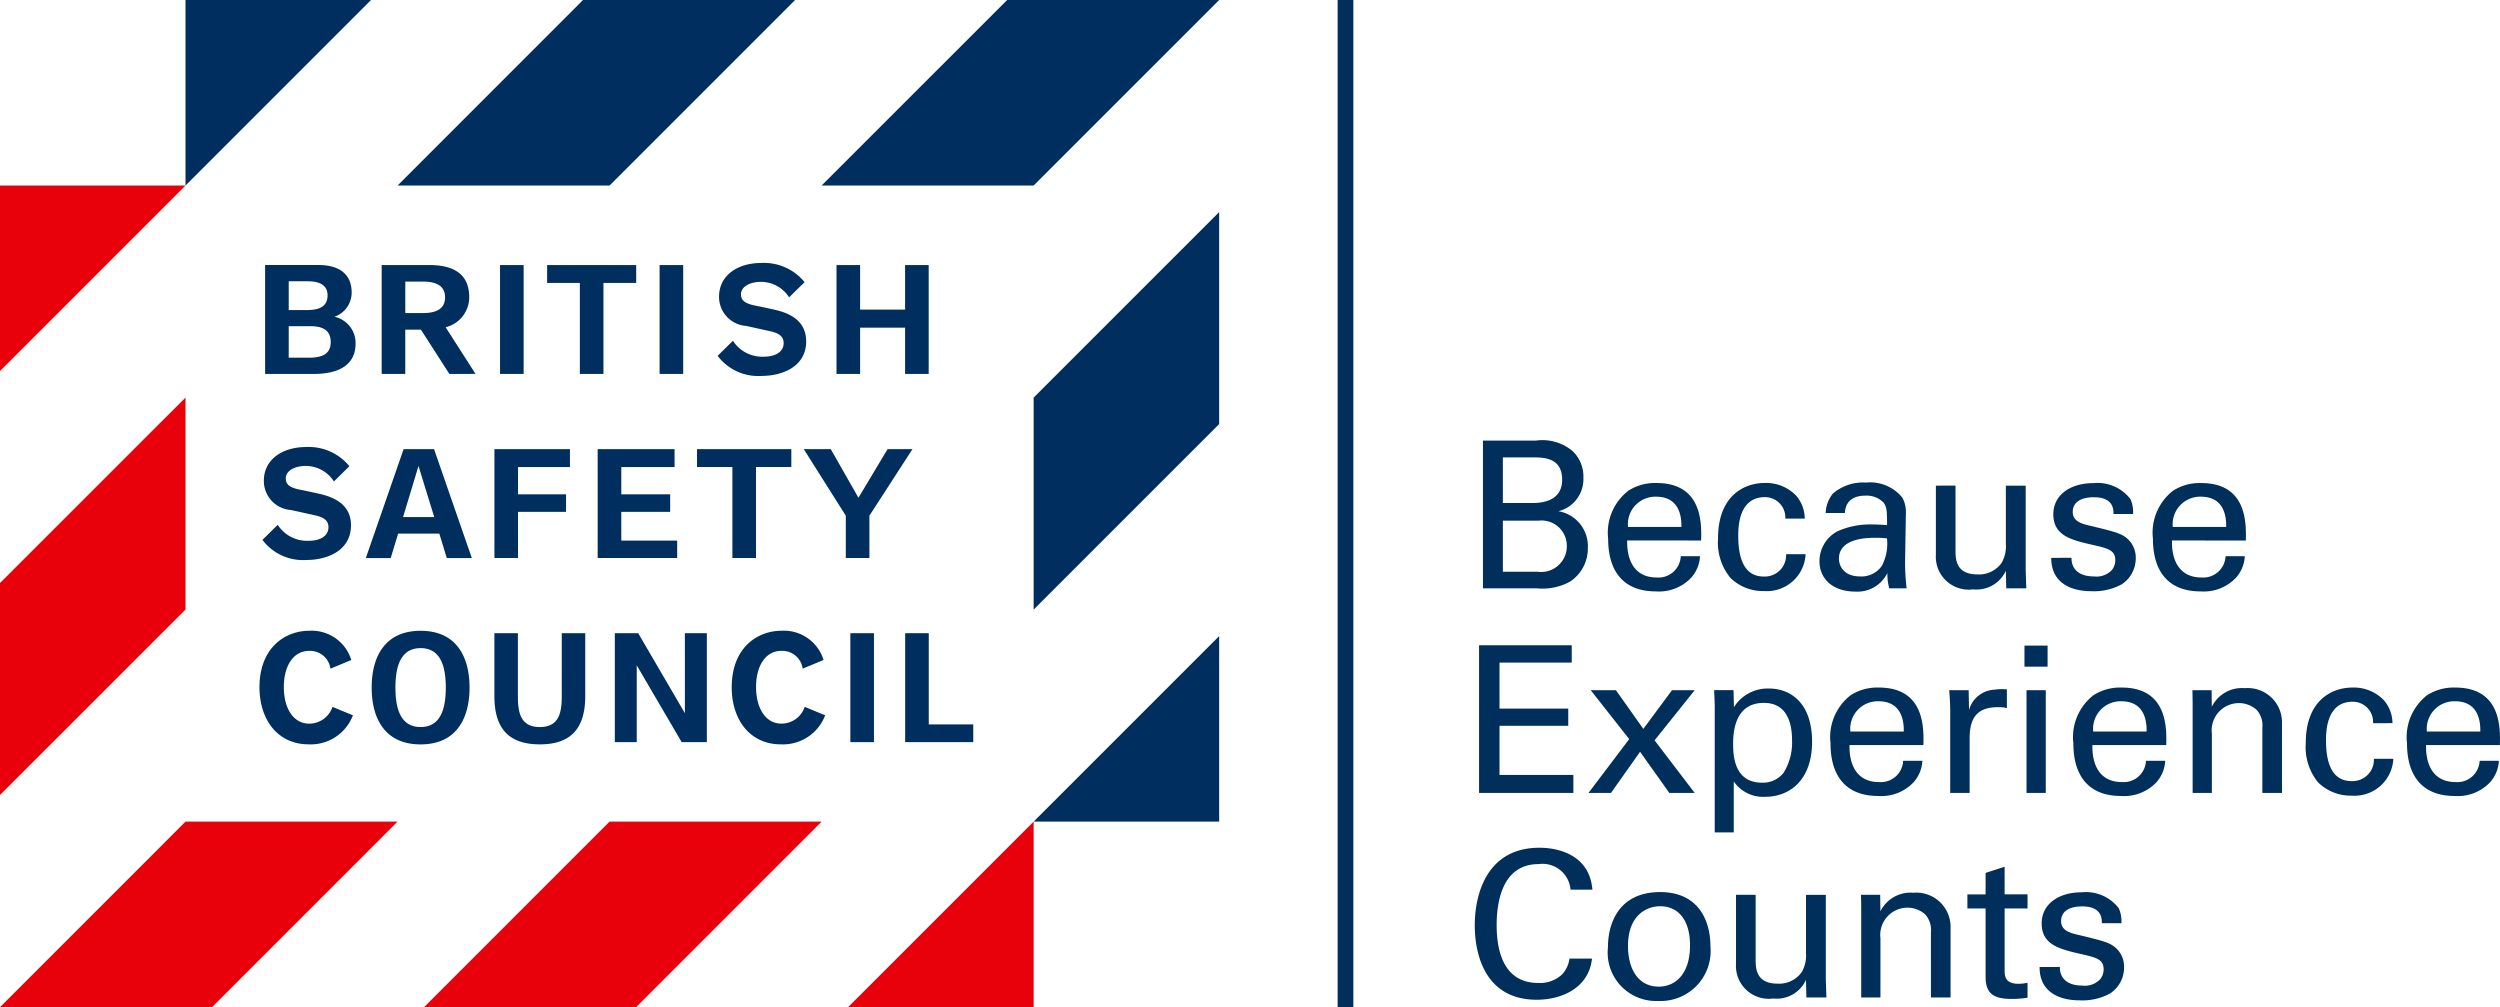
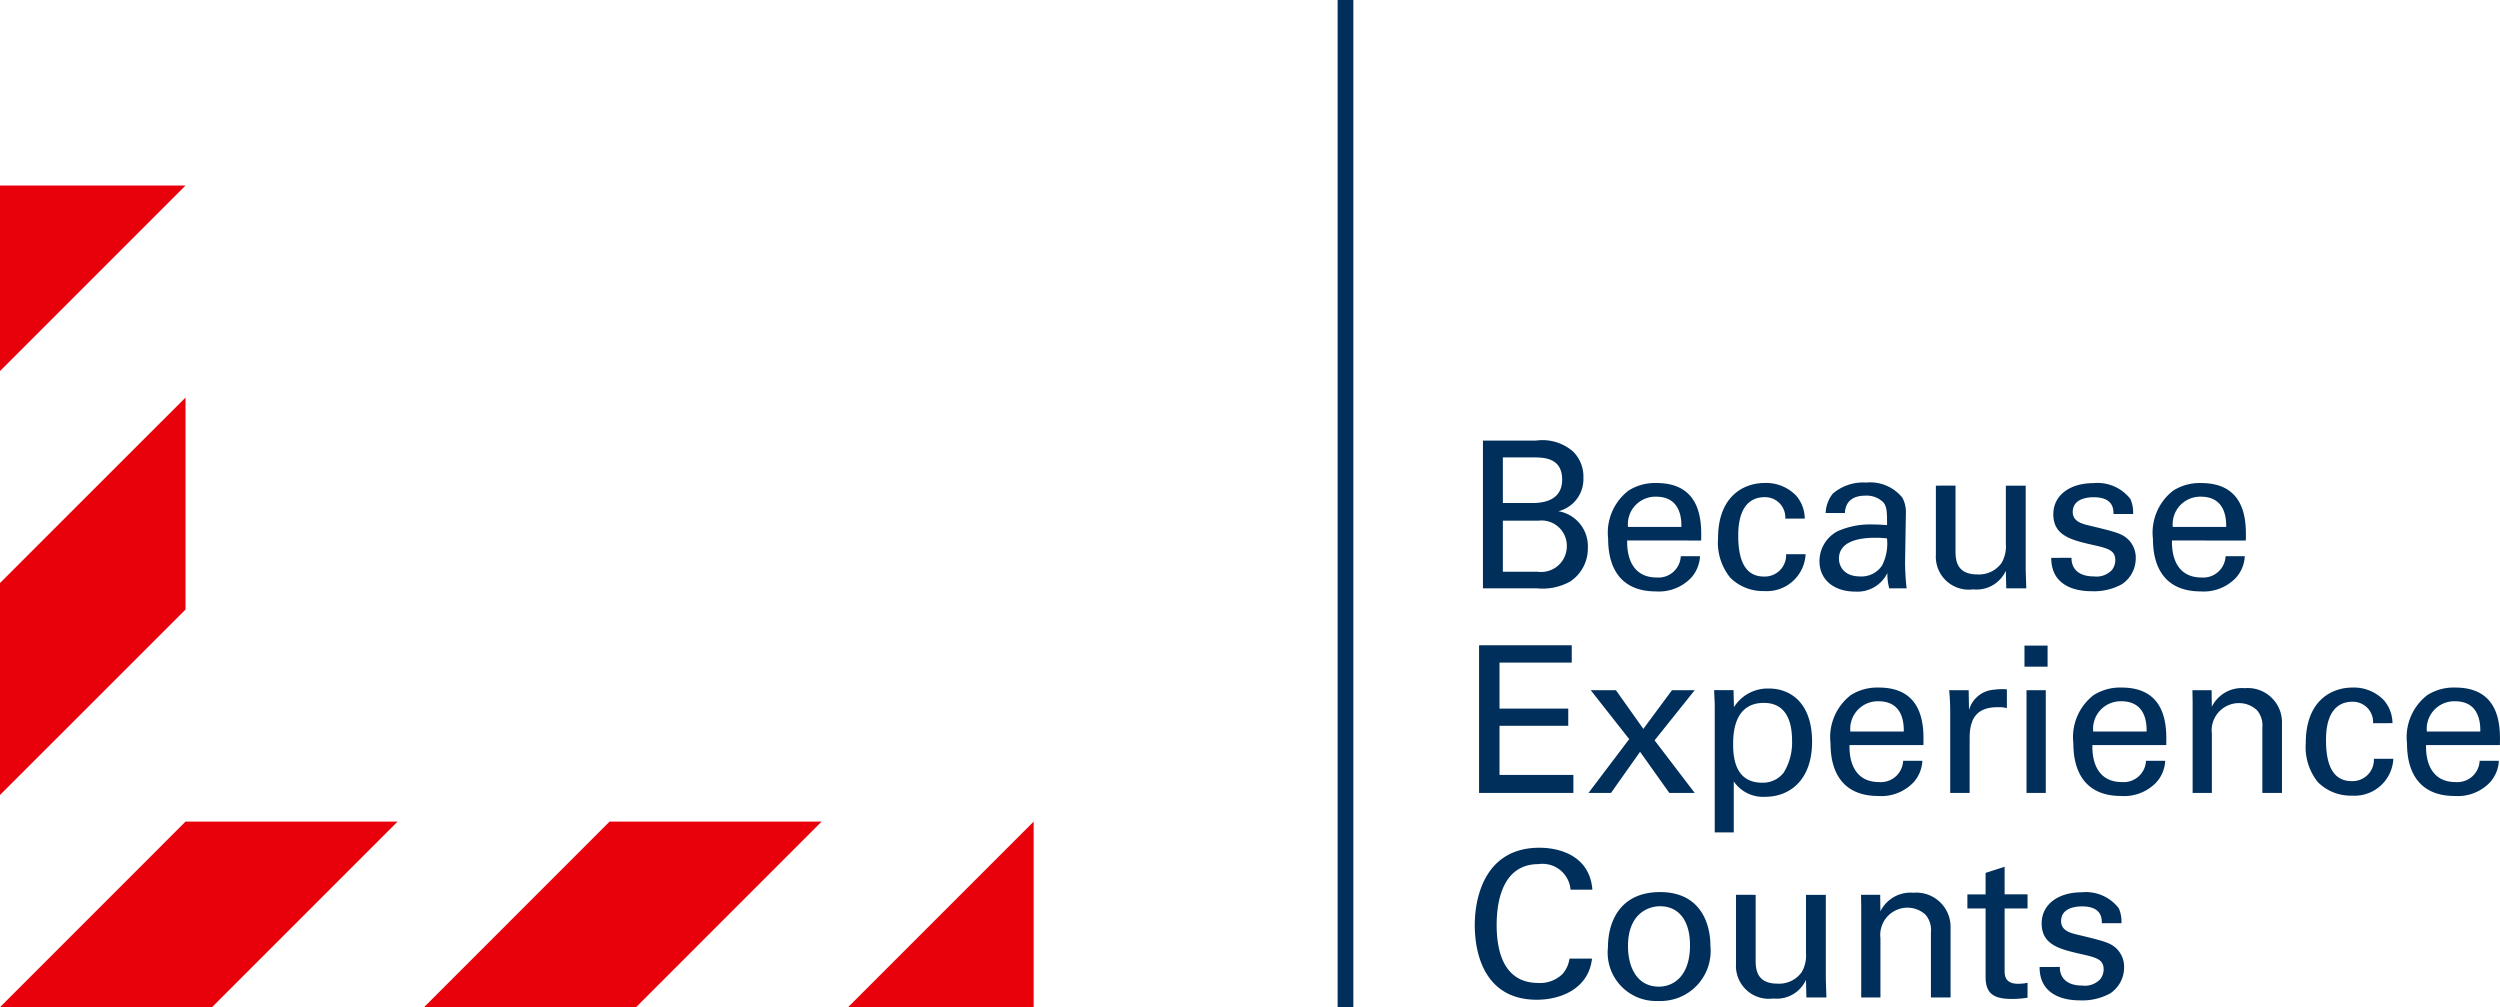
<svg xmlns="http://www.w3.org/2000/svg" id="BSC_Logo" data-name="BSC Logo" width="158.864" height="64" viewBox="0 0 158.864 64">
  <defs>
    <clipPath id="clip-path">
-       <rect id="Rectangle_1479" data-name="Rectangle 1479" width="77.473" height="64" fill="none" />
-     </clipPath>
+       </clipPath>
  </defs>
  <g id="Group_467" data-name="Group 467">
    <path id="Path_245" data-name="Path 245" d="M11.789,82.263,0,94.053H13.474l11.789-11.79Zm26.947,0L26.947,94.053H40.421L52.21,82.263Zm15.158,11.79H65.684V82.263ZM0,67.1v13.47L11.789,68.787V55.316ZM0,41.842V53.631L11.789,41.842Z" transform="translate(0 -30.053)" fill="#e8010a" />
    <g id="Group_468" data-name="Group 468">
      <g id="Group_467-2" data-name="Group 467" clip-path="url(#clip-path)">
-         <path id="Path_246" data-name="Path 246" d="M50.132,31.332c-.267-.059-.721-.158-1.019-.216-.8-.155-.9-.439-.9-.713,0-.522.627-.794,1.245-.794a2.121,2.121,0,0,1,1.814.985l.983-.968a3.33,3.33,0,0,0-2.729-1.22c-1.619,0-2.707.86-2.707,2.141a1.85,1.85,0,0,0,1.714,1.861c.531.114.943.209,1.547.34.634.139.845.39.845.754,0,.577-.558.861-1.239.861A2.216,2.216,0,0,1,47.7,33.349l-.97.959a3.225,3.225,0,0,0,2.795,1.276c1.307,0,2.832-.578,2.832-2.208,0-1.577-1.556-1.9-2.221-2.044M46.541,43.674c0-2.481,1.594-3.592,3.174-3.592a2.635,2.635,0,0,1,2.663,1.858l-1.327.55a1.307,1.307,0,0,0-1.362-1.129c-.97,0-1.6.922-1.6,2.293,0,1.394.63,2.33,1.606,2.33a1.557,1.557,0,0,0,1.485-1.064l1.3.534A2.861,2.861,0,0,1,49.67,47.3c-1.982,0-3.128-1.577-3.128-3.628M79.678,47.3a2.861,2.861,0,0,0,2.811-1.847l-1.3-.534a1.557,1.557,0,0,1-1.485,1.064c-.975,0-1.606-.936-1.606-2.33,0-1.371.627-2.293,1.6-2.293a1.306,1.306,0,0,1,1.361,1.129l1.328-.55a2.635,2.635,0,0,0-2.663-1.858c-1.58,0-3.174,1.111-3.174,3.592,0,2.051,1.146,3.628,3.128,3.628M67.243,40.238v3.994c0,2.01-.868,3.07-2.887,3.07s-2.887-1.06-2.887-3.07V40.238h1.493v3.994c0,1.053.169,1.969,1.394,1.969s1.394-.916,1.394-1.969V40.238ZM56.781,46.2c-1.277,0-1.6-1.17-1.6-2.507s.326-2.507,1.6-2.507,1.6,1.17,1.6,2.507-.326,2.507-1.6,2.507m0-6.116c-2.281,0-3.11,1.664-3.11,3.61s.829,3.61,3.11,3.61,3.11-1.664,3.11-3.61-.829-3.61-3.11-3.61m.866-7.226-1-3.246-.982,3.246Zm.322,1.05H55.352l-.47,1.553H53.3l2.4-6.92h1.935l2.4,6.92H58.445Zm20.124-4.231V35.46h-1.5V29.676H74.345V28.54h5.994v1.136ZM91.9,47.159V46.031H89.072V40.238h-1.5v6.92Zm-7.811-6.92h1.5v6.92h-1.5Zm-9.119,0v6.92h-1.6l-2.855-4.88v4.88H69.122v-6.92h1.487l2.965,5.081V40.238ZM85.3,32.77v2.69H83.8V32.77l-2.671-4.23h1.715l1.76,3.09,1.851-3.09h1.582Zm-22.329-.243V35.46h-1.5V28.54h4.8v1.14h-3.3v1.731h3.052v1.116Zm5.061,2.933V28.54h4.887v1.14H69.534v1.731h3.105v1.116H69.534v1.825h3.551V35.46ZM55.808,19.894h1.113c.67,0,1.414-.158,1.414-1s-.744-1-1.414-1H55.808Zm2.8,3.868L56.8,20.947h-.994v2.815h-1.5v-6.92H57.33c1.916,0,2.541.868,2.541,2.053a1.968,1.968,0,0,1-1.5,1.9l1.9,2.964Zm28.959,0v-2.94H84.709v2.94h-1.5v-6.92h1.5v2.833h2.858V16.842h1.5v6.92Zm-14.1-6.92h-1.5v6.92h1.5ZM68.4,17.978v5.784h-1.5V17.978h-2.08V16.842h5.661v1.136Zm-5.072-1.136h-1.5v6.92h1.5ZM49.68,22.728H48.4v-2h1.368c.708,0,1.3.192,1.3,1.015,0,.842-.689.987-1.388.987M48.4,17.875h1.234c.6,0,1.235.174,1.235.891,0,.8-.67.938-1.33.938H48.4Zm2.61,2.177-.012,0a.012.012,0,0,1,.012,0m.3.074A1.626,1.626,0,0,0,52.4,18.593c0-1.172-.79-1.752-2.1-1.752H46.9v6.92h3.126c1.216,0,2.623-.364,2.623-1.933a1.713,1.713,0,0,0-1.335-1.7m29.969,1.552c0,1.63-1.525,2.208-2.832,2.208a3.227,3.227,0,0,1-2.795-1.276l.971-.959a2.218,2.218,0,0,0,1.984,1.012c.681,0,1.239-.285,1.239-.861,0-.364-.211-.615-.845-.753-.6-.132-1.015-.227-1.546-.341a1.849,1.849,0,0,1-1.714-1.86c0-1.281,1.088-2.141,2.707-2.141a3.33,3.33,0,0,1,2.729,1.219l-.983.968a2.12,2.12,0,0,0-1.813-.985c-.619,0-1.245.273-1.245.794,0,.274.105.558.9.713.3.058.752.157,1.019.216.664.14,2.221.467,2.221,2.044m26.246,5.27V13.477L95.736,25.266V38.737Zm0,25.263H95.736l11.789-11.789ZM94.052,0,82.263,11.789H95.736L107.526,0ZM80.578,0,68.789,11.789H55.316L67.1,0ZM41.842,0V11.789L53.631,0Z" transform="translate(-30.053)" fill="#002f5f" />
+         <path id="Path_246" data-name="Path 246" d="M50.132,31.332c-.267-.059-.721-.158-1.019-.216-.8-.155-.9-.439-.9-.713,0-.522.627-.794,1.245-.794a2.121,2.121,0,0,1,1.814.985l.983-.968a3.33,3.33,0,0,0-2.729-1.22c-1.619,0-2.707.86-2.707,2.141a1.85,1.85,0,0,0,1.714,1.861c.531.114.943.209,1.547.34.634.139.845.39.845.754,0,.577-.558.861-1.239.861A2.216,2.216,0,0,1,47.7,33.349l-.97.959a3.225,3.225,0,0,0,2.795,1.276c1.307,0,2.832-.578,2.832-2.208,0-1.577-1.556-1.9-2.221-2.044M46.541,43.674c0-2.481,1.594-3.592,3.174-3.592a2.635,2.635,0,0,1,2.663,1.858l-1.327.55a1.307,1.307,0,0,0-1.362-1.129c-.97,0-1.6.922-1.6,2.293,0,1.394.63,2.33,1.606,2.33a1.557,1.557,0,0,0,1.485-1.064l1.3.534A2.861,2.861,0,0,1,49.67,47.3c-1.982,0-3.128-1.577-3.128-3.628M79.678,47.3a2.861,2.861,0,0,0,2.811-1.847l-1.3-.534a1.557,1.557,0,0,1-1.485,1.064c-.975,0-1.606-.936-1.606-2.33,0-1.371.627-2.293,1.6-2.293a1.306,1.306,0,0,1,1.361,1.129l1.328-.55a2.635,2.635,0,0,0-2.663-1.858c-1.58,0-3.174,1.111-3.174,3.592,0,2.051,1.146,3.628,3.128,3.628M67.243,40.238v3.994c0,2.01-.868,3.07-2.887,3.07s-2.887-1.06-2.887-3.07V40.238h1.493v3.994c0,1.053.169,1.969,1.394,1.969s1.394-.916,1.394-1.969V40.238ZM56.781,46.2c-1.277,0-1.6-1.17-1.6-2.507s.326-2.507,1.6-2.507,1.6,1.17,1.6,2.507-.326,2.507-1.6,2.507m0-6.116c-2.281,0-3.11,1.664-3.11,3.61s.829,3.61,3.11,3.61,3.11-1.664,3.11-3.61-.829-3.61-3.11-3.61m.866-7.226-1-3.246-.982,3.246Zm.322,1.05H55.352l-.47,1.553H53.3l2.4-6.92h1.935l2.4,6.92H58.445Zm20.124-4.231V35.46h-1.5V29.676H74.345V28.54h5.994v1.136ZM91.9,47.159V46.031H89.072V40.238h-1.5v6.92Zm-7.811-6.92h1.5v6.92h-1.5Zm-9.119,0v6.92h-1.6l-2.855-4.88v4.88H69.122v-6.92h1.487l2.965,5.081V40.238ZM85.3,32.77v2.69H83.8V32.77l-2.671-4.23h1.715l1.76,3.09,1.851-3.09h1.582Zm-22.329-.243V35.46h-1.5V28.54h4.8v1.14h-3.3v1.731h3.052v1.116Zm5.061,2.933V28.54h4.887v1.14H69.534v1.731h3.105v1.116H69.534v1.825h3.551V35.46ZM55.808,19.894h1.113c.67,0,1.414-.158,1.414-1s-.744-1-1.414-1H55.808Zm2.8,3.868L56.8,20.947h-.994v2.815h-1.5v-6.92H57.33c1.916,0,2.541.868,2.541,2.053a1.968,1.968,0,0,1-1.5,1.9l1.9,2.964Zm28.959,0v-2.94H84.709v2.94h-1.5v-6.92v2.833h2.858V16.842h1.5v6.92Zm-14.1-6.92h-1.5v6.92h1.5ZM68.4,17.978v5.784h-1.5V17.978h-2.08V16.842h5.661v1.136Zm-5.072-1.136h-1.5v6.92h1.5ZM49.68,22.728H48.4v-2h1.368c.708,0,1.3.192,1.3,1.015,0,.842-.689.987-1.388.987M48.4,17.875h1.234c.6,0,1.235.174,1.235.891,0,.8-.67.938-1.33.938H48.4Zm2.61,2.177-.012,0a.012.012,0,0,1,.012,0m.3.074A1.626,1.626,0,0,0,52.4,18.593c0-1.172-.79-1.752-2.1-1.752H46.9v6.92h3.126c1.216,0,2.623-.364,2.623-1.933a1.713,1.713,0,0,0-1.335-1.7m29.969,1.552c0,1.63-1.525,2.208-2.832,2.208a3.227,3.227,0,0,1-2.795-1.276l.971-.959a2.218,2.218,0,0,0,1.984,1.012c.681,0,1.239-.285,1.239-.861,0-.364-.211-.615-.845-.753-.6-.132-1.015-.227-1.546-.341a1.849,1.849,0,0,1-1.714-1.86c0-1.281,1.088-2.141,2.707-2.141a3.33,3.33,0,0,1,2.729,1.219l-.983.968a2.12,2.12,0,0,0-1.813-.985c-.619,0-1.245.273-1.245.794,0,.274.105.558.9.713.3.058.752.157,1.019.216.664.14,2.221.467,2.221,2.044m26.246,5.27V13.477L95.736,25.266V38.737Zm0,25.263H95.736l11.789-11.789ZM94.052,0,82.263,11.789H95.736L107.526,0ZM80.578,0,68.789,11.789H55.316L67.1,0ZM41.842,0V11.789L53.631,0Z" transform="translate(-30.053)" fill="#002f5f" />
      </g>
    </g>
  </g>
  <rect id="Rectangle_1480" data-name="Rectangle 1480" width="1" height="64" transform="translate(85)" fill="#002f5b" />
  <path id="Path_247" data-name="Path 247" d="M1.235,9H4.654a3.635,3.635,0,0,0,2.119-.429A2.515,2.515,0,0,0,7.9,6.439,2.251,2.251,0,0,0,6.032,4.1,2.1,2.1,0,0,0,7.618,1.98,2.235,2.235,0,0,0,6.955.3,2.967,2.967,0,0,0,4.589-.386H1.235ZM2.5.68H4.368c.715,0,1.9,0,1.9,1.417,0,1.482-1.508,1.482-1.95,1.482H2.5ZM2.5,4.7H4.771A1.606,1.606,0,0,1,6.565,6.322,1.633,1.633,0,0,1,4.719,7.947H2.5Zm12.6,1.261c.026-1.066.091-3.653-2.834-3.653a3.137,3.137,0,0,0-1.781.481A3.375,3.375,0,0,0,9.191,5.854c0,2.067.975,3.341,3.029,3.341a2.824,2.824,0,0,0,2.249-.871,2.213,2.213,0,0,0,.559-1.365H13.806a1.42,1.42,0,0,1-1.534,1.352c-1.339,0-1.9-1-1.872-2.353ZM10.452,5.1a1.751,1.751,0,0,1,1.781-1.924c1.508,0,1.625,1.3,1.612,1.924Zm11.232-.533a2.263,2.263,0,0,0-.546-1.456,2.648,2.648,0,0,0-2-.806c-1.3,0-2.964.806-2.964,3.523a3.533,3.533,0,0,0,.78,2.5,2.942,2.942,0,0,0,2.145.845,2.467,2.467,0,0,0,2.639-2.34H20.5a1.358,1.358,0,0,1-1.417,1.417c-1.3,0-1.625-1.248-1.625-2.587,0-.494,0-2.457,1.69-2.457a1.288,1.288,0,0,1,1.3,1.365ZM28.158,9a15.146,15.146,0,0,1-.1-1.638l.052-3.12a1.926,1.926,0,0,0-.221-1,2.627,2.627,0,0,0-2.314-.962,2.943,2.943,0,0,0-2.106.7,2.077,2.077,0,0,0-.455,1.235h1.222c.013-.26.078-1.105,1.313-1.105a1.5,1.5,0,0,1,1.131.429c.234.286.234.637.234,1.443-.377-.026-.572-.039-.884-.039a5.091,5.091,0,0,0-2.262.429A2.148,2.148,0,0,0,22.62,7.284c0,1.079.806,1.924,2.3,1.924a2.111,2.111,0,0,0,2.015-1.183A3.515,3.515,0,0,0,27.053,9ZM26.91,5.828A3.069,3.069,0,0,1,26.6,7.544a1.566,1.566,0,0,1-1.391.7c-1.092,0-1.352-.715-1.352-1.131,0-1.326,1.859-1.326,2.353-1.326A5.41,5.41,0,0,1,26.91,5.828Zm3.107-3.354V6.855a2.089,2.089,0,0,0,2.366,2.21,2.043,2.043,0,0,0,2.08-1.183L34.489,9h1.274c-.013-.364-.039-1.092-.039-1.222v-5.3H34.463V6.166a2.108,2.108,0,0,1-.273,1.222,1.762,1.762,0,0,1-1.534.728c-1.248,0-1.391-.806-1.391-1.443v-4.2Zm7.332,4.589c-.013,1.573,1.222,2.119,2.548,2.119a3.67,3.67,0,0,0,1.937-.442,1.977,1.977,0,0,0,.884-1.651,1.618,1.618,0,0,0-.494-1.209c-.39-.364-.78-.468-2.587-.9-.338-.091-.923-.234-.923-.832,0-.936,1.144-.936,1.326-.936.442,0,1.3.078,1.261,1.066h1.248a2.07,2.07,0,0,0-.169-.949,2.634,2.634,0,0,0-2.353-1.014c-1.508,0-2.548.78-2.548,1.976,0,1.365,1.144,1.638,2.509,1.95.975.221,1.43.338,1.43.975a1.019,1.019,0,0,1-.208.611,1.334,1.334,0,0,1-1.144.416c-1.183,0-1.443-.689-1.43-1.183Zm12.363-1.1c.026-1.066.091-3.653-2.834-3.653a3.137,3.137,0,0,0-1.781.481A3.375,3.375,0,0,0,43.81,5.854c0,2.067.975,3.341,3.029,3.341a2.824,2.824,0,0,0,2.249-.871,2.213,2.213,0,0,0,.559-1.365H48.425a1.42,1.42,0,0,1-1.534,1.352c-1.339,0-1.9-1-1.872-2.353ZM45.071,5.1a1.751,1.751,0,0,1,1.781-1.924c1.508,0,1.625,1.3,1.612,1.924ZM.988,22H6.981V20.856H2.288v-3.12H6.656V16.644H2.288V13.719H6.877v-1.1H.988Zm11.154-3.341,2.548-3.185H13.247l-1.82,2.457L9.685,15.474h-1.6l2.444,3.107L7.943,22h1.43l1.846-2.613L13.078,22H14.69Zm3.822,5.85h1.209V21.272a2.258,2.258,0,0,0,2,.975c1.56,0,2.977-1.066,2.977-3.5s-1.339-3.38-2.743-3.38a2.536,2.536,0,0,0-2.223,1.183l-.026-1.079H15.925c.026.624.039.78.039,1.066Zm1.17-5.577c0-.585,0-2.652,1.95-2.652,1.443,0,1.794,1.222,1.794,2.392a3.659,3.659,0,0,1-.533,2.041,1.665,1.665,0,0,1-1.378.637C17.251,21.35,17.134,19.725,17.134,18.932Zm12.09.026c.026-1.066.091-3.653-2.834-3.653a3.137,3.137,0,0,0-1.781.481,3.375,3.375,0,0,0-1.287,3.068c0,2.067.975,3.341,3.029,3.341a2.824,2.824,0,0,0,2.249-.871,2.213,2.213,0,0,0,.559-1.365H27.937A1.42,1.42,0,0,1,26.4,21.311c-1.339,0-1.9-1-1.872-2.353ZM24.583,18.1a1.751,1.751,0,0,1,1.781-1.924c1.508,0,1.625,1.3,1.612,1.924ZM30.927,22h1.235V18.529c0-1.118.338-1.976,1.781-1.976a2.726,2.726,0,0,1,.351.013,1.043,1.043,0,0,1,.234.052v-1.2a3.893,3.893,0,0,0-.845.026,1.765,1.765,0,0,0-1.56,1.287L32.1,15.474H30.862c.039.429.065.884.065,1.326Zm4.719-8.021h1.469V12.64H35.646ZM35.776,22H37V15.474H35.776Zm8.879-3.042c.026-1.066.091-3.653-2.834-3.653a3.137,3.137,0,0,0-1.781.481,3.375,3.375,0,0,0-1.287,3.068c0,2.067.975,3.341,3.029,3.341a2.824,2.824,0,0,0,2.249-.871,2.213,2.213,0,0,0,.559-1.365H43.368a1.42,1.42,0,0,1-1.534,1.352c-1.339,0-1.9-1-1.872-2.353ZM40.014,18.1a1.751,1.751,0,0,1,1.781-1.924c1.508,0,1.625,1.3,1.612,1.924ZM46.332,22h1.222V18.243a1.734,1.734,0,0,1,1.7-1.95,1.675,1.675,0,0,1,1.157.442,1.472,1.472,0,0,1,.351,1.118V22h1.248V17.567a2.177,2.177,0,0,0-2.366-2.223,2.13,2.13,0,0,0-2.093,1.183l-.013-1.053H46.319l.013.754Zm12.7-4.433a2.263,2.263,0,0,0-.546-1.456,2.648,2.648,0,0,0-2-.806c-1.3,0-2.964.806-2.964,3.523a3.533,3.533,0,0,0,.78,2.5,2.942,2.942,0,0,0,2.145.845,2.467,2.467,0,0,0,2.639-2.34H57.85a1.358,1.358,0,0,1-1.417,1.417c-1.3,0-1.625-1.248-1.625-2.587,0-.494,0-2.457,1.69-2.457a1.288,1.288,0,0,1,1.3,1.365Zm6.825,1.391c.026-1.066.091-3.653-2.834-3.653a3.137,3.137,0,0,0-1.781.481,3.375,3.375,0,0,0-1.287,3.068c0,2.067.975,3.341,3.029,3.341a2.824,2.824,0,0,0,2.249-.871,2.213,2.213,0,0,0,.559-1.365H64.571a1.42,1.42,0,0,1-1.534,1.352c-1.339,0-1.9-1-1.872-2.353ZM61.217,18.1A1.751,1.751,0,0,1,63,16.176c1.508,0,1.625,1.3,1.612,1.924ZM8.19,28.149c-.169-2.132-2.041-2.665-3.367-2.665-3.341,0-4.108,2.951-4.108,4.927,0,1.82.637,4.732,3.939,4.732,1.612,0,3.315-.767,3.51-2.613H6.734a1.847,1.847,0,0,1-.455.988,2.035,2.035,0,0,1-1.521.559c-2.145,0-2.652-1.911-2.652-3.679,0-1.56.4-3.874,2.665-3.874A1.785,1.785,0,0,1,6.8,28.149Zm.988,3.666a3.075,3.075,0,0,0,3.211,3.406,3.181,3.181,0,0,0,3.3-3.5c0-1.365-.585-3.419-3.2-3.419C9.932,28.305,9.178,30.2,9.178,31.815Zm1.274-.078c0-2.041,1.261-2.535,2.041-2.535,1.144,0,1.9.858,1.9,2.483,0,1.963-1.053,2.626-1.976,2.626C11.024,34.311,10.452,33.076,10.452,31.737Zm6.864-3.263v4.381a2.089,2.089,0,0,0,2.366,2.21,2.043,2.043,0,0,0,2.08-1.183L21.788,35h1.274c-.013-.364-.039-1.092-.039-1.222v-5.3H21.762v3.692a2.108,2.108,0,0,1-.273,1.222,1.762,1.762,0,0,1-1.534.728c-1.248,0-1.391-.806-1.391-1.443v-4.2ZM25.272,35h1.222V31.243a1.734,1.734,0,0,1,1.7-1.95,1.675,1.675,0,0,1,1.157.442,1.472,1.472,0,0,1,.351,1.118V35h1.248V30.567a2.177,2.177,0,0,0-2.366-2.223,2.13,2.13,0,0,0-2.093,1.183l-.013-1.053H25.259l.013.754Zm6.747-5.655h1.157V33.7c0,1.066.533,1.391,1.651,1.391a6.027,6.027,0,0,0,1.014-.078v-.949a2.7,2.7,0,0,1-.585.065c-.871,0-.871-.546-.871-.871V29.345h1.456v-.9H34.385V26.693l-1.209.39v1.365H32.019Zm4.589,3.718c-.013,1.573,1.222,2.119,2.548,2.119a3.67,3.67,0,0,0,1.937-.442,1.977,1.977,0,0,0,.884-1.651,1.618,1.618,0,0,0-.494-1.209c-.39-.364-.78-.468-2.587-.9-.338-.091-.923-.234-.923-.832,0-.936,1.144-.936,1.326-.936.442,0,1.3.078,1.261,1.066h1.248a2.07,2.07,0,0,0-.169-.949,2.634,2.634,0,0,0-2.353-1.014c-1.508,0-2.548.78-2.548,1.976,0,1.365,1.144,1.638,2.509,1.95.975.221,1.43.338,1.43.975a1.019,1.019,0,0,1-.208.611,1.334,1.334,0,0,1-1.144.416c-1.183,0-1.443-.689-1.43-1.183Z" transform="translate(93 28.386)" fill="#002f5b" />
</svg>